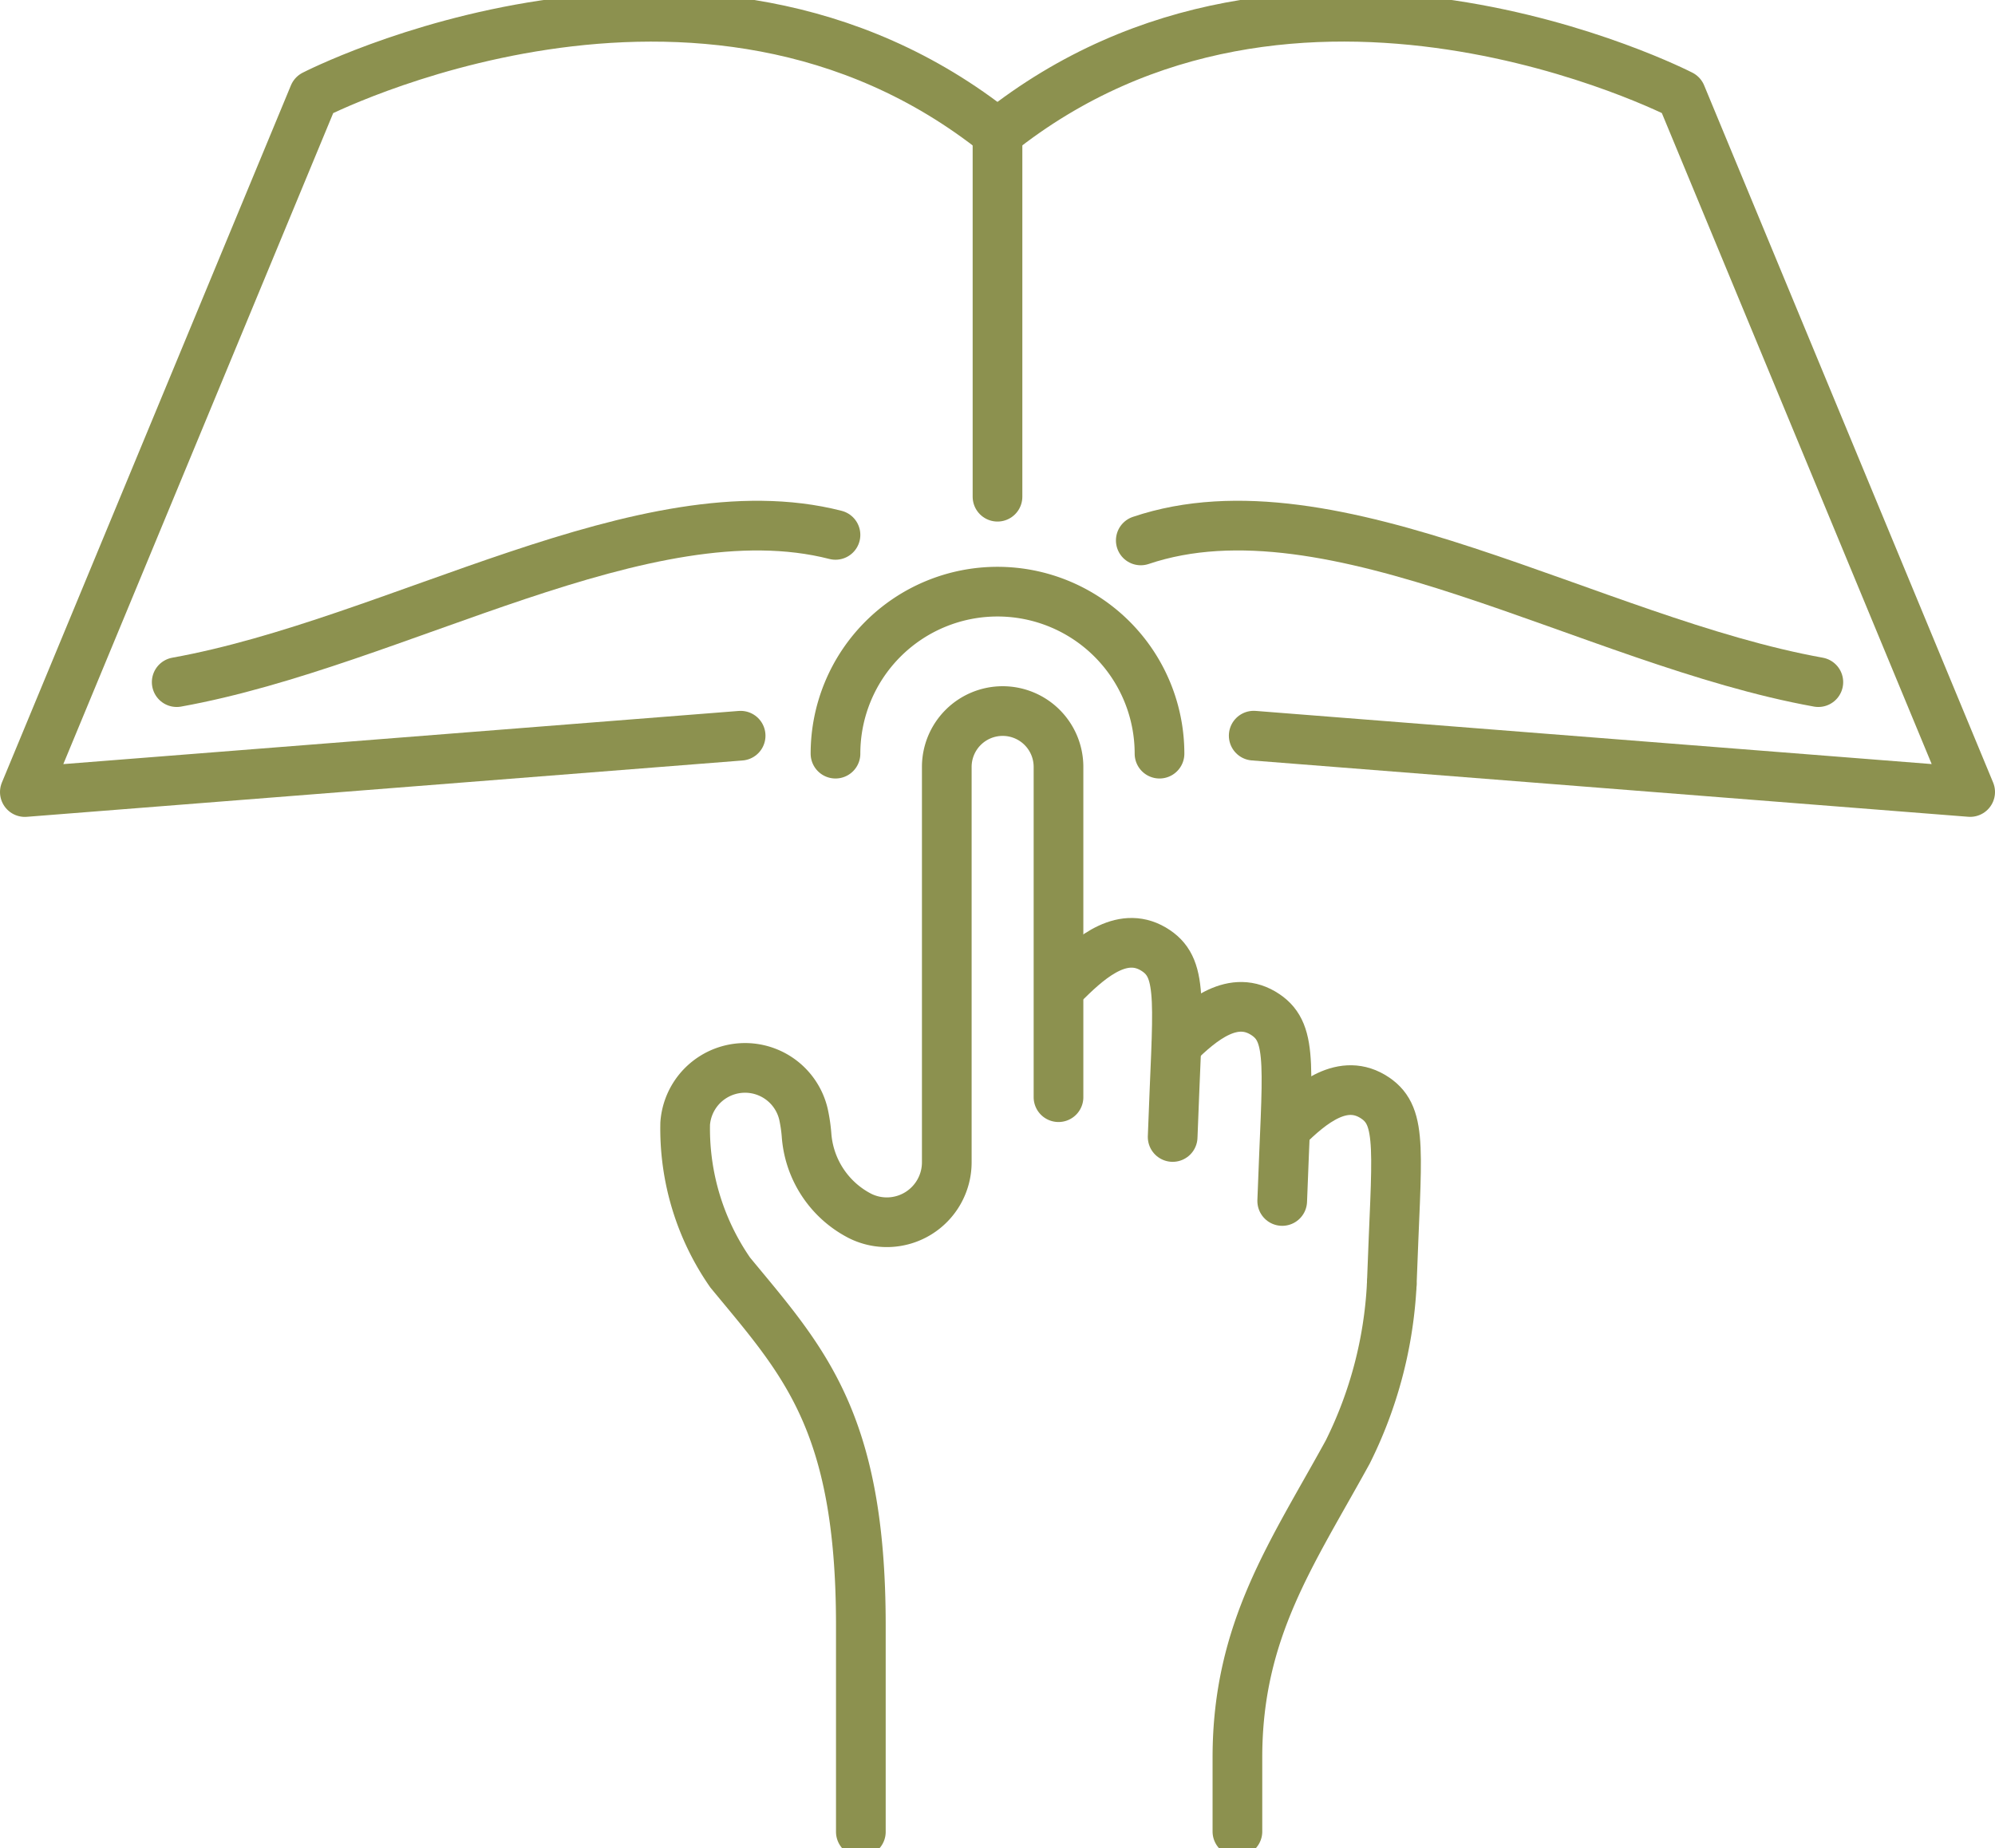
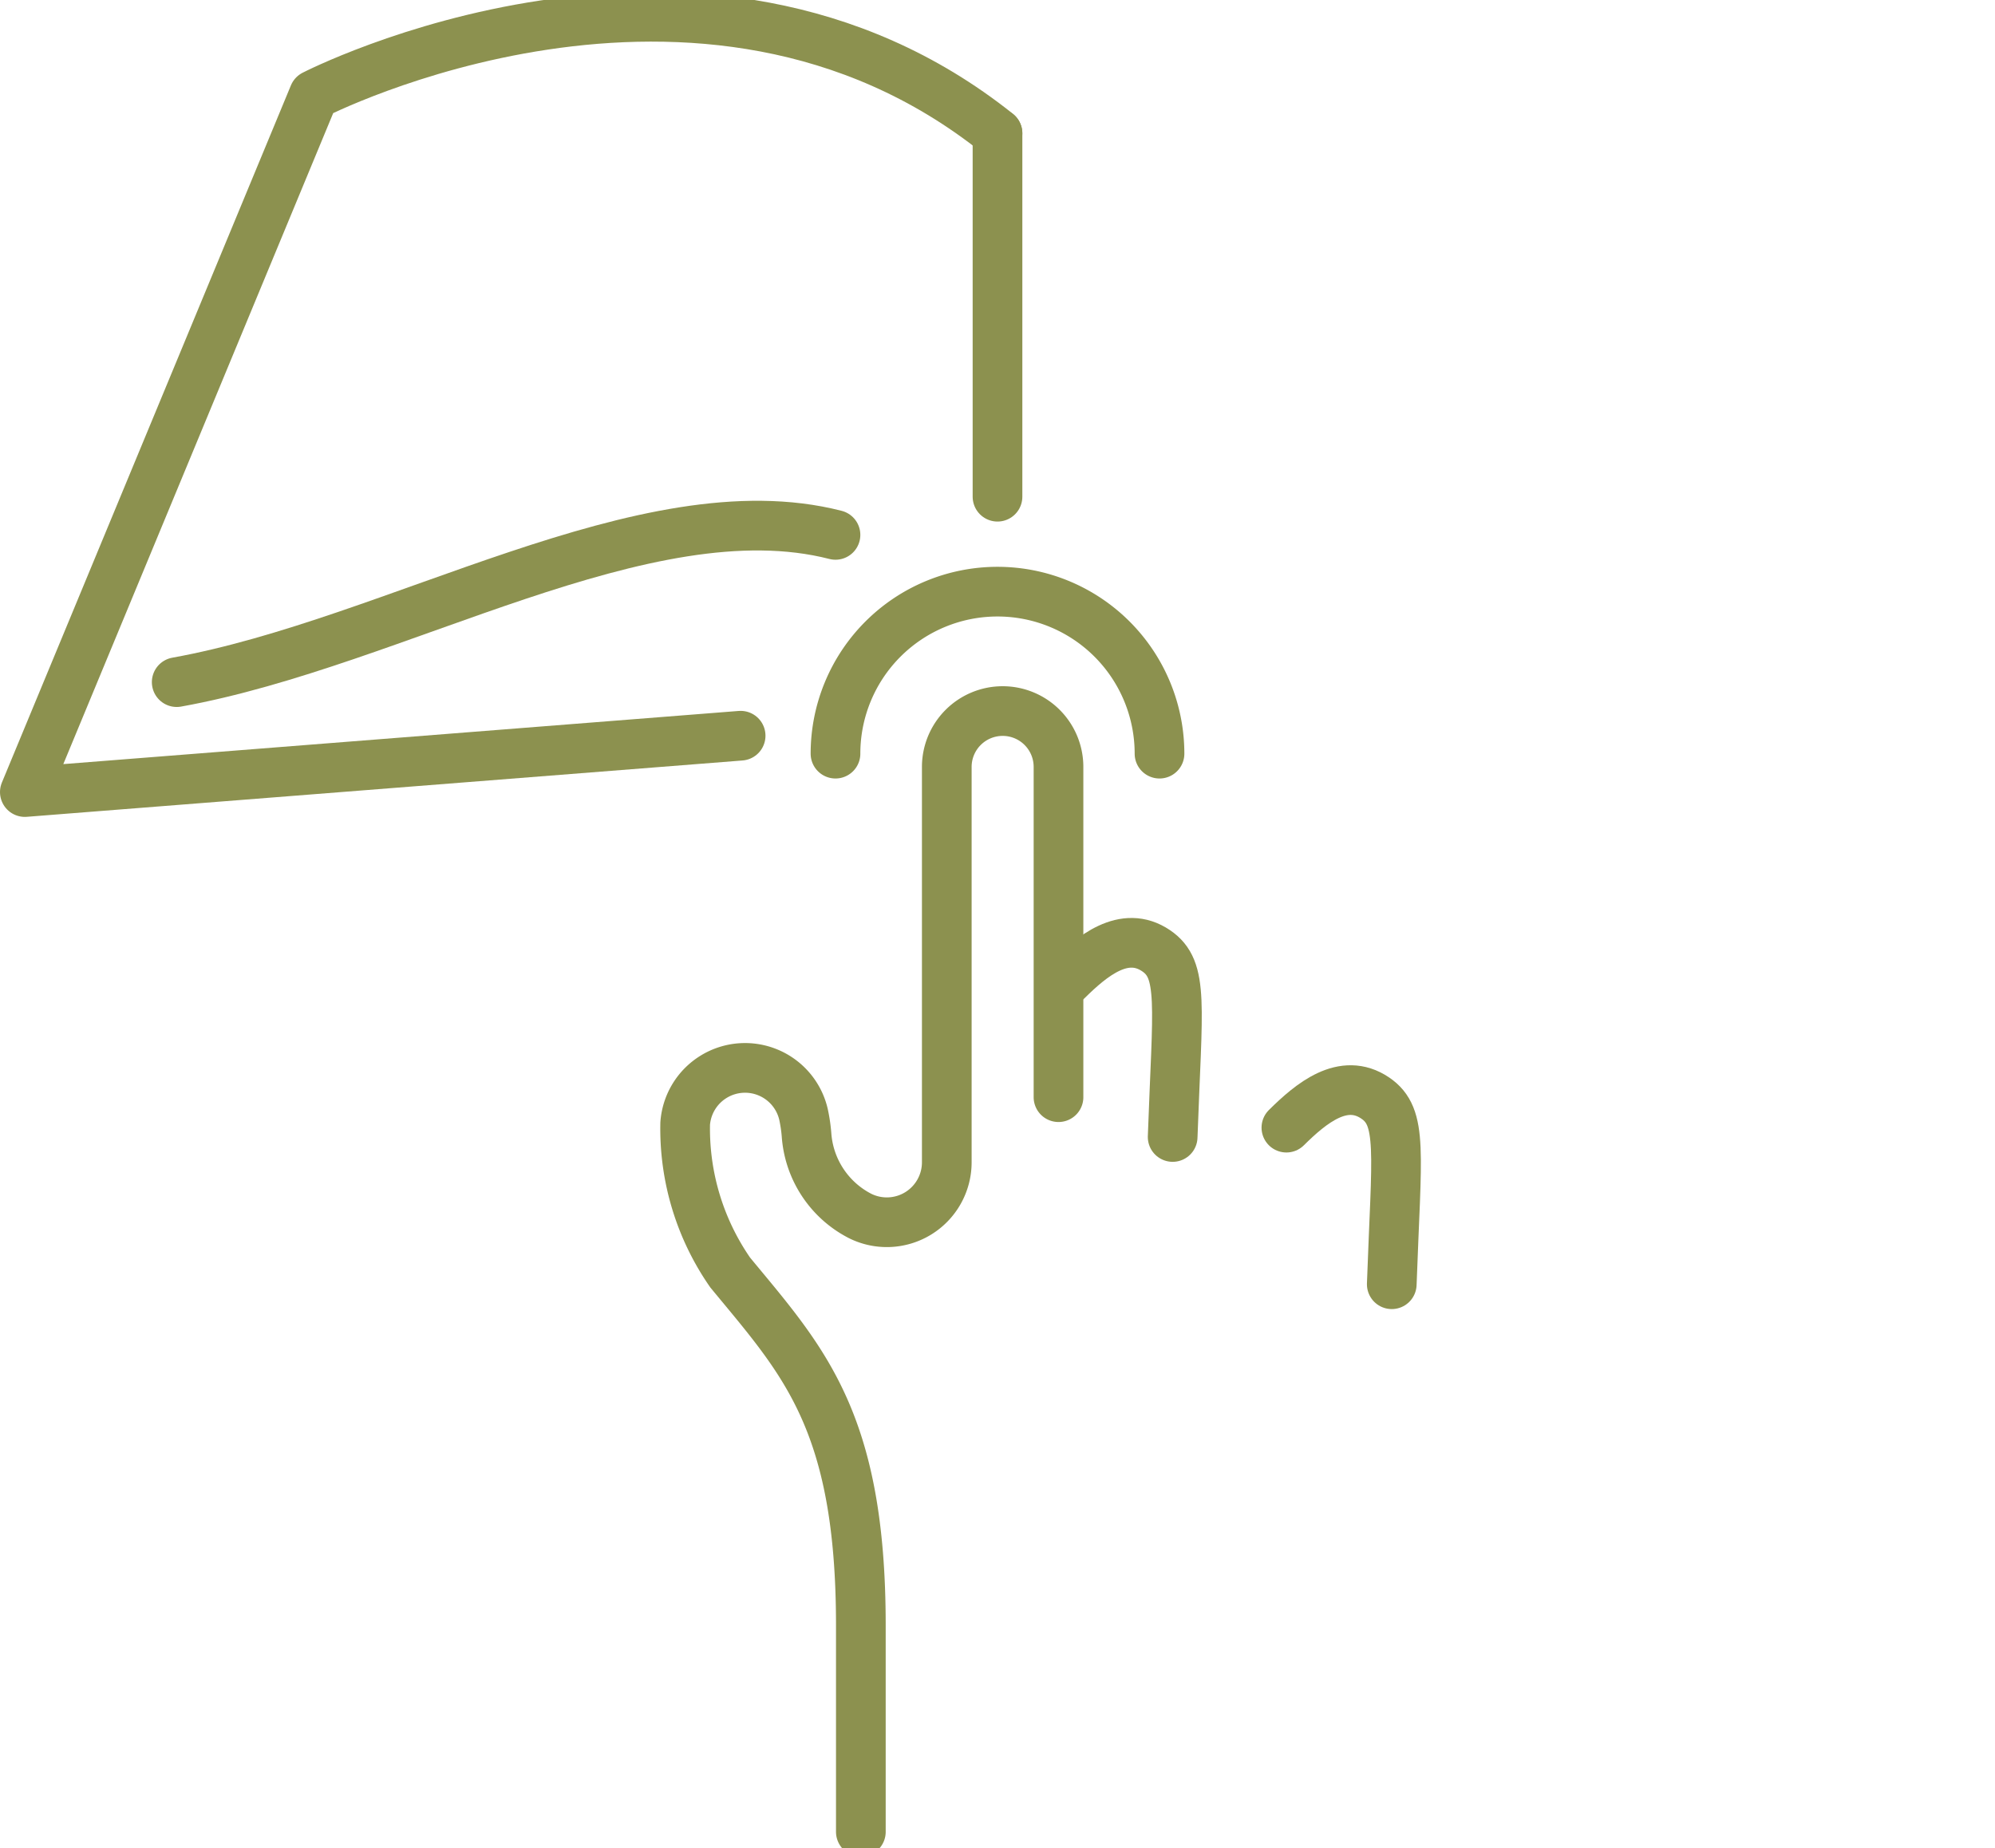
<svg xmlns="http://www.w3.org/2000/svg" preserveAspectRatio="xMidYMid slice" width="68px" height="63px" viewBox="0 0 42.484 39.709">
  <g id="Gruppe_9940" data-name="Gruppe 9940" transform="translate(-97.021 -1683.575)">
    <g id="Gruppe_9939" data-name="Gruppe 9939">
      <g id="Gruppe_9936" data-name="Gruppe 9936">
        <g id="Gruppe_9935" data-name="Gruppe 9935">
          <line id="Linie_3659" data-name="Linie 3659" y2="7.736" transform="translate(118.263 1686.592)" fill="none" stroke="#8c914f" stroke-linecap="round" stroke-linejoin="round" stroke-width="1.058" />
-           <path id="Pfad_8585" data-name="Pfad 8585" d="M123.719,1699.417l15.257,1.2-6.154-14.848s-8.224-4.239-14.559.818" fill="none" stroke="#8c914f" stroke-linecap="round" stroke-linejoin="round" stroke-width="1.058" />
          <path id="Pfad_8586" data-name="Pfad 8586" d="M112.793,1699.418l-15.243,1.2,6.155-14.848s8.224-4.239,14.558.818" fill="none" stroke="#8c914f" stroke-linecap="round" stroke-linejoin="round" stroke-width="1.058" />
-           <path id="Pfad_8587" data-name="Pfad 8587" d="M121.314,1695.259c4.084-1.378,9.6,2.148,14.429,3.018" fill="none" stroke="#8c914f" stroke-linecap="round" stroke-linejoin="round" stroke-width="1.058" />
          <path id="Pfad_8588" data-name="Pfad 8588" d="M114.813,1695.141c-4.039-1.035-9.352,2.294-14.029,3.136" fill="none" stroke="#8c914f" stroke-linecap="round" stroke-linejoin="round" stroke-width="1.058" />
        </g>
      </g>
      <g id="Gruppe_9938" data-name="Gruppe 9938">
        <path id="Pfad_8589" data-name="Pfad 8589" d="M114.813,1699.8a3.45,3.45,0,1,1,6.9,0" fill="none" stroke="#8c914f" stroke-linecap="round" stroke-linejoin="round" stroke-width="1.058" />
        <g id="Gruppe_9937" data-name="Gruppe 9937">
-           <path id="Pfad_8590" data-name="Pfad 8590" d="M126.659,1711.1a9,9,0,0,1-.938,3.574c-1.186,2.162-2.349,3.793-2.349,6.506v1.575" fill="none" stroke="#8c914f" stroke-linecap="round" stroke-miterlimit="10" stroke-width="1.058" />
          <path id="Pfad_8591" data-name="Pfad 8591" d="M121.993,1707.964c.1-2.827.244-3.563-.353-3.967-.677-.458-1.361.107-1.891.631" fill="none" stroke="#8c914f" stroke-linecap="round" stroke-miterlimit="10" stroke-width="1.058" />
-           <path id="Pfad_8592" data-name="Pfad 8592" d="M124.326,1709.327c.1-2.826.244-3.562-.353-3.966-.677-.458-1.361.106-1.891.631" fill="none" stroke="#8c914f" stroke-linecap="round" stroke-miterlimit="10" stroke-width="1.058" />
          <path id="Pfad_8593" data-name="Pfad 8593" d="M126.659,1711.1c.1-2.826.244-3.562-.353-3.966-.677-.458-1.361.106-1.891.631" fill="none" stroke="#8c914f" stroke-linecap="round" stroke-miterlimit="10" stroke-width="1.058" />
          <path id="Pfad_8594" data-name="Pfad 8594" d="M119.562,1707.116v-7.033a1.189,1.189,0,0,0-1.189-1.19h0a1.19,1.19,0,0,0-1.19,1.19v8.419a1.277,1.277,0,0,1-1.85,1.142h0a2.109,2.109,0,0,1-1.137-1.729,3.253,3.253,0,0,0-.065-.436,1.278,1.278,0,0,0-2.519.2,5.371,5.371,0,0,0,.959,3.172c1.544,1.873,2.782,3.14,2.782,7.511v4.4" fill="none" stroke="#8c914f" stroke-linecap="round" stroke-miterlimit="10" stroke-width="1.058" />
        </g>
      </g>
    </g>
  </g>
</svg>